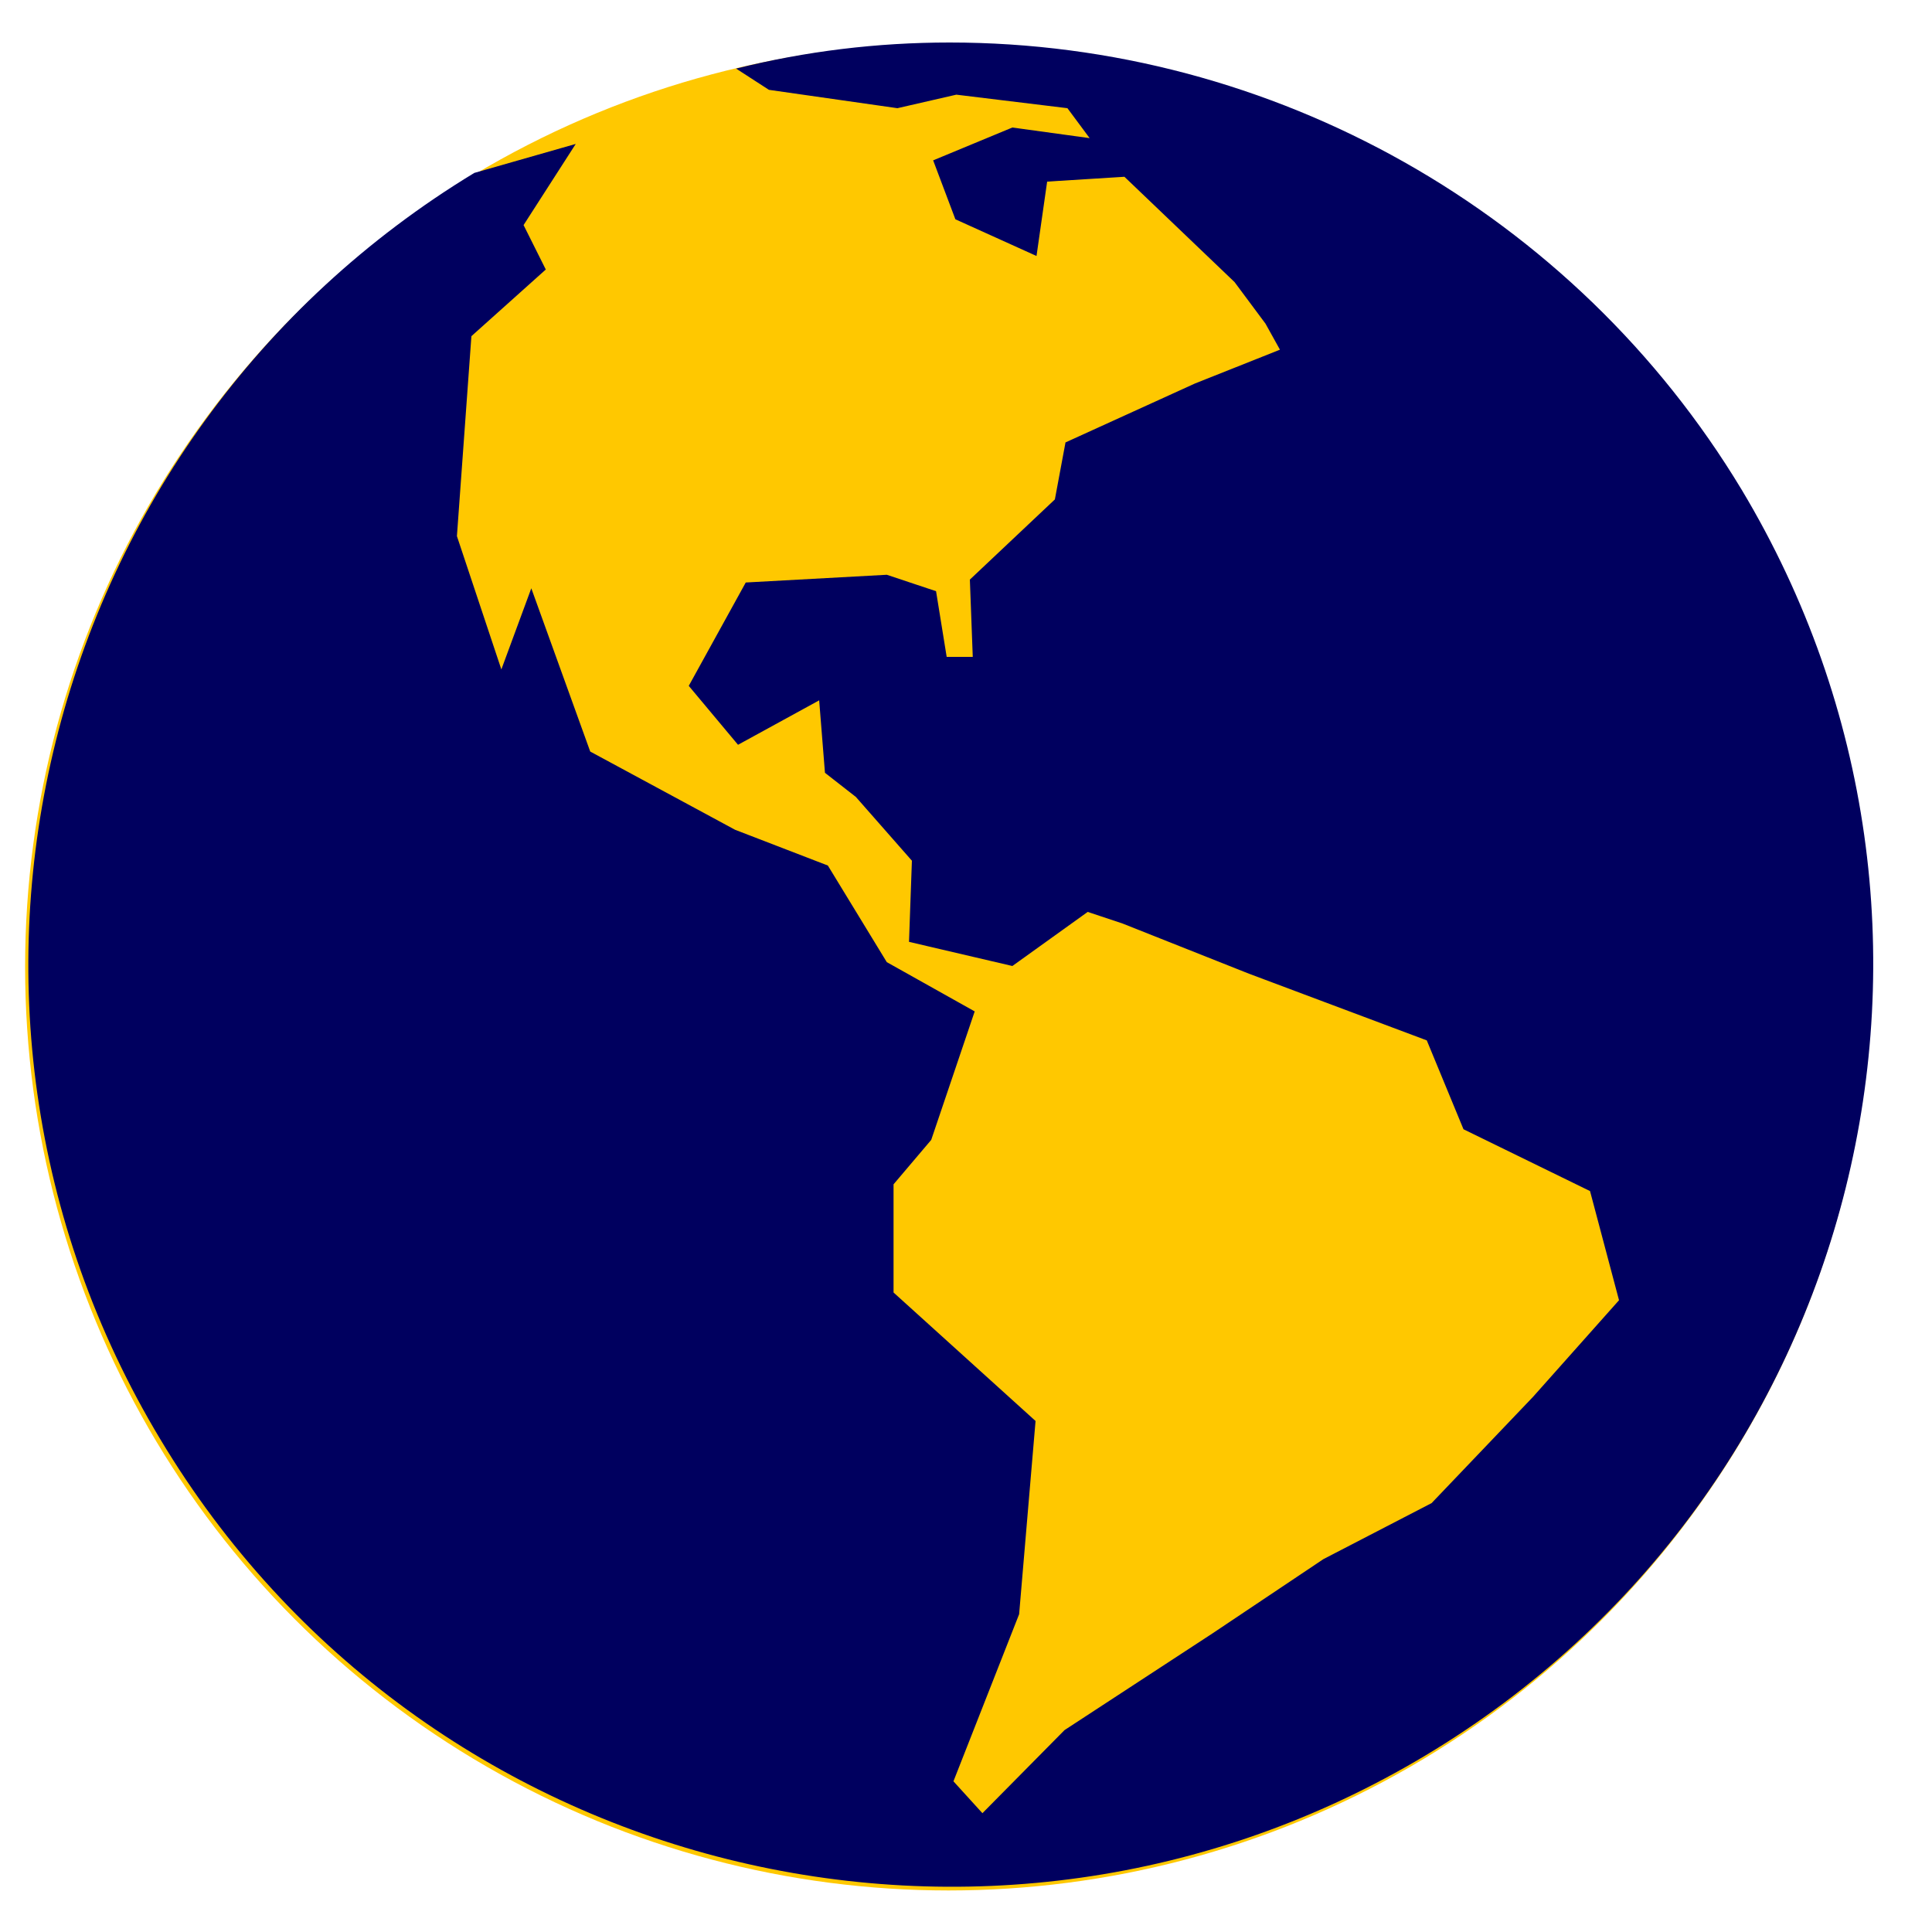
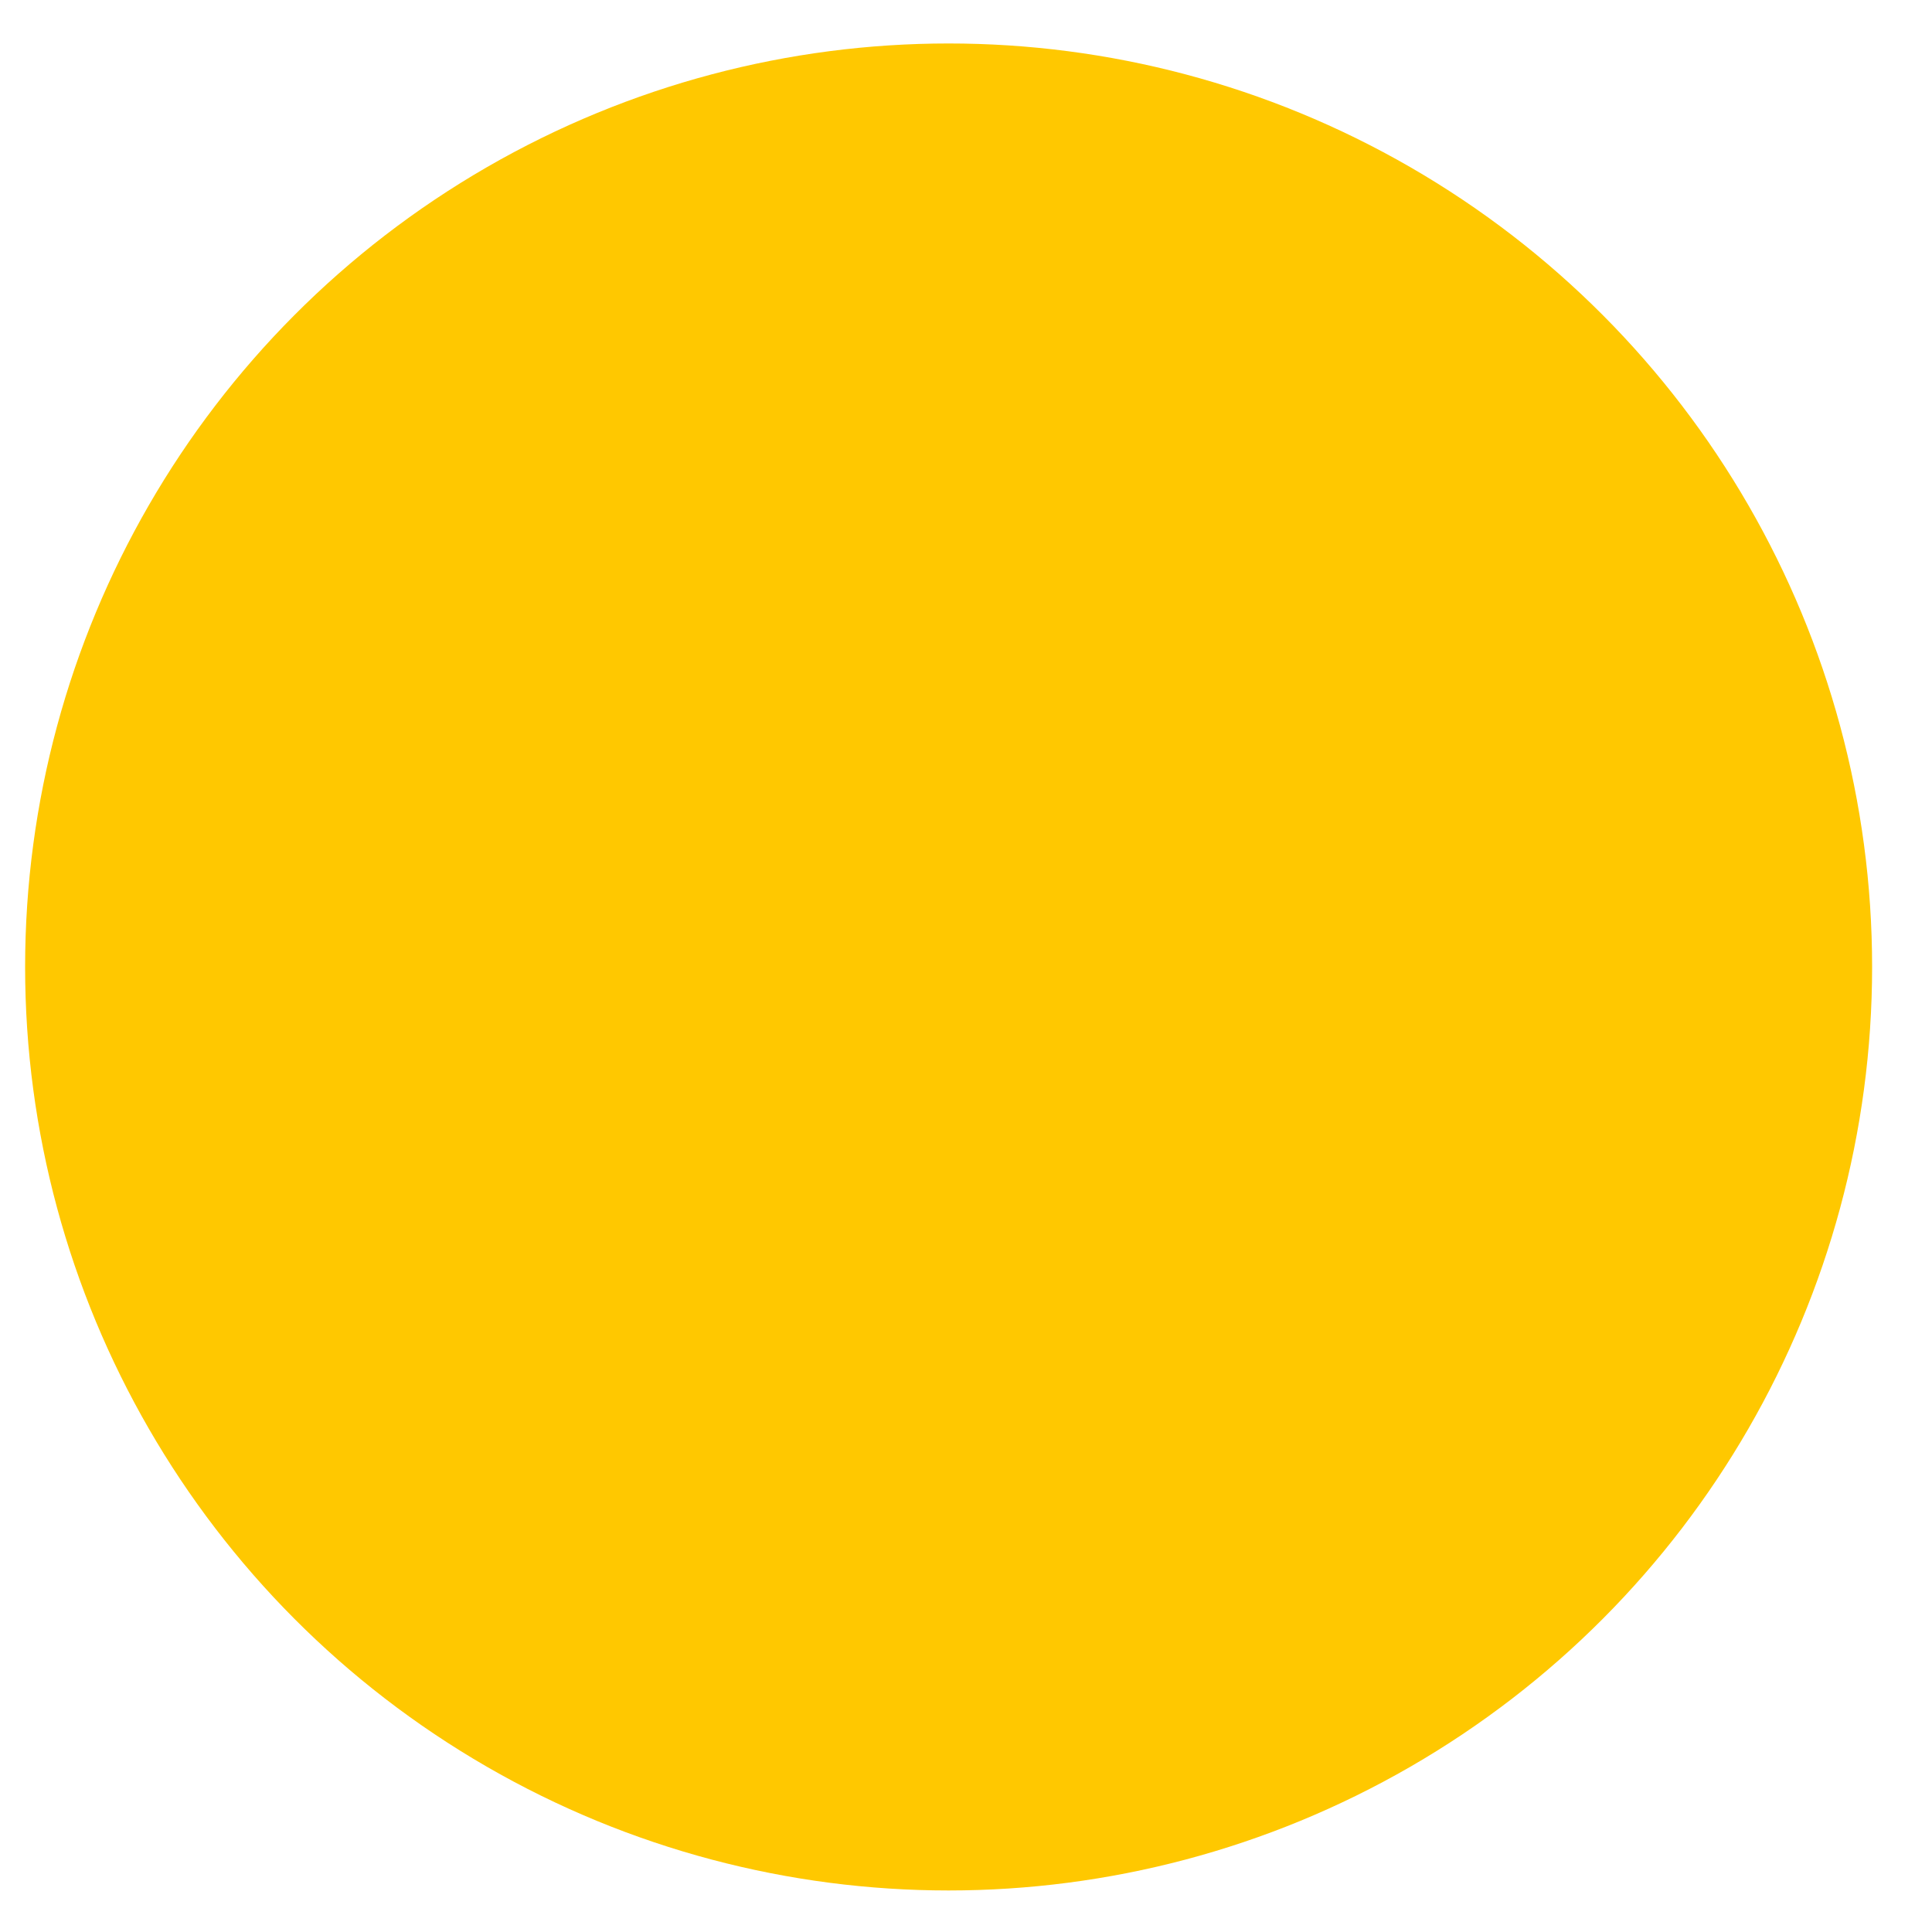
<svg xmlns="http://www.w3.org/2000/svg" id="Layer_1" data-name="Layer 1" version="1.1" viewBox="0 0 200 200">
  <defs>
    <style>
      .cls-1 {
        fill: #ffc800;
      }

      .cls-1, .cls-2 {
        stroke-width: 0px;
      }

      .cls-2 {
        fill: #00005f;
      }
    </style>
  </defs>
  <g id="Group_21946" data-name="Group 21946">
    <circle id="Oval" class="cls-1" cx="98.2" cy="100.1" r="95.6" />
-     <path id="Path" class="cls-2" d="M98.3,4.4c-7.5,0-14.9.9-22.1,2.7l3.4,2.2,13.3,1.9,6.1-1.4,11.5,1.4,2.3,3.1-8-1.1-8.2,3.4,2.3,6.1,8.4,3.8,1.1-7.7,8-.5,11.4,10.9,3.2,4.3,1.5,2.7-8.8,3.5-13.4,6.1-1.1,5.9-8.8,8.3.3,8h-2.7s-1.1-6.8-1.1-6.8l-5.1-1.7-14.6.8-5.9,10.7,5.1,6.1,8.4-4.6.6,7.5,3.2,2.5,5.8,6.6-.3,8.4,10.7,2.5,7.8-5.6,3.6,1.2,13.1,5.2,18.4,6.9,3.8,9.2,13.1,6.4,3,11.3-8.9,10-10.5,11-11.2,5.8-11.5,7.7-15.3,10-8.5,8.6-3-3.3,6.8-17.3,1.7-20-14.7-13.3v-11.2c0,0,3.9-4.6,3.9-4.6l4.5-13.3-9.1-5.1-6.1-10-9.6-3.7-15-8.1-6.1-16.9-3.1,8.4-4.6-13.8,1.5-20.7,7.7-6.9-2.3-4.6,5.4-8.4-10.5,3C4.1,45.2-10.6,103.8,16.6,149c27.1,45.2,85.8,59.8,131,32.7,45.2-27.1,59.8-85.8,32.7-131C163,22,131.8,4.4,98.3,4.4" />
  </g>
</svg>